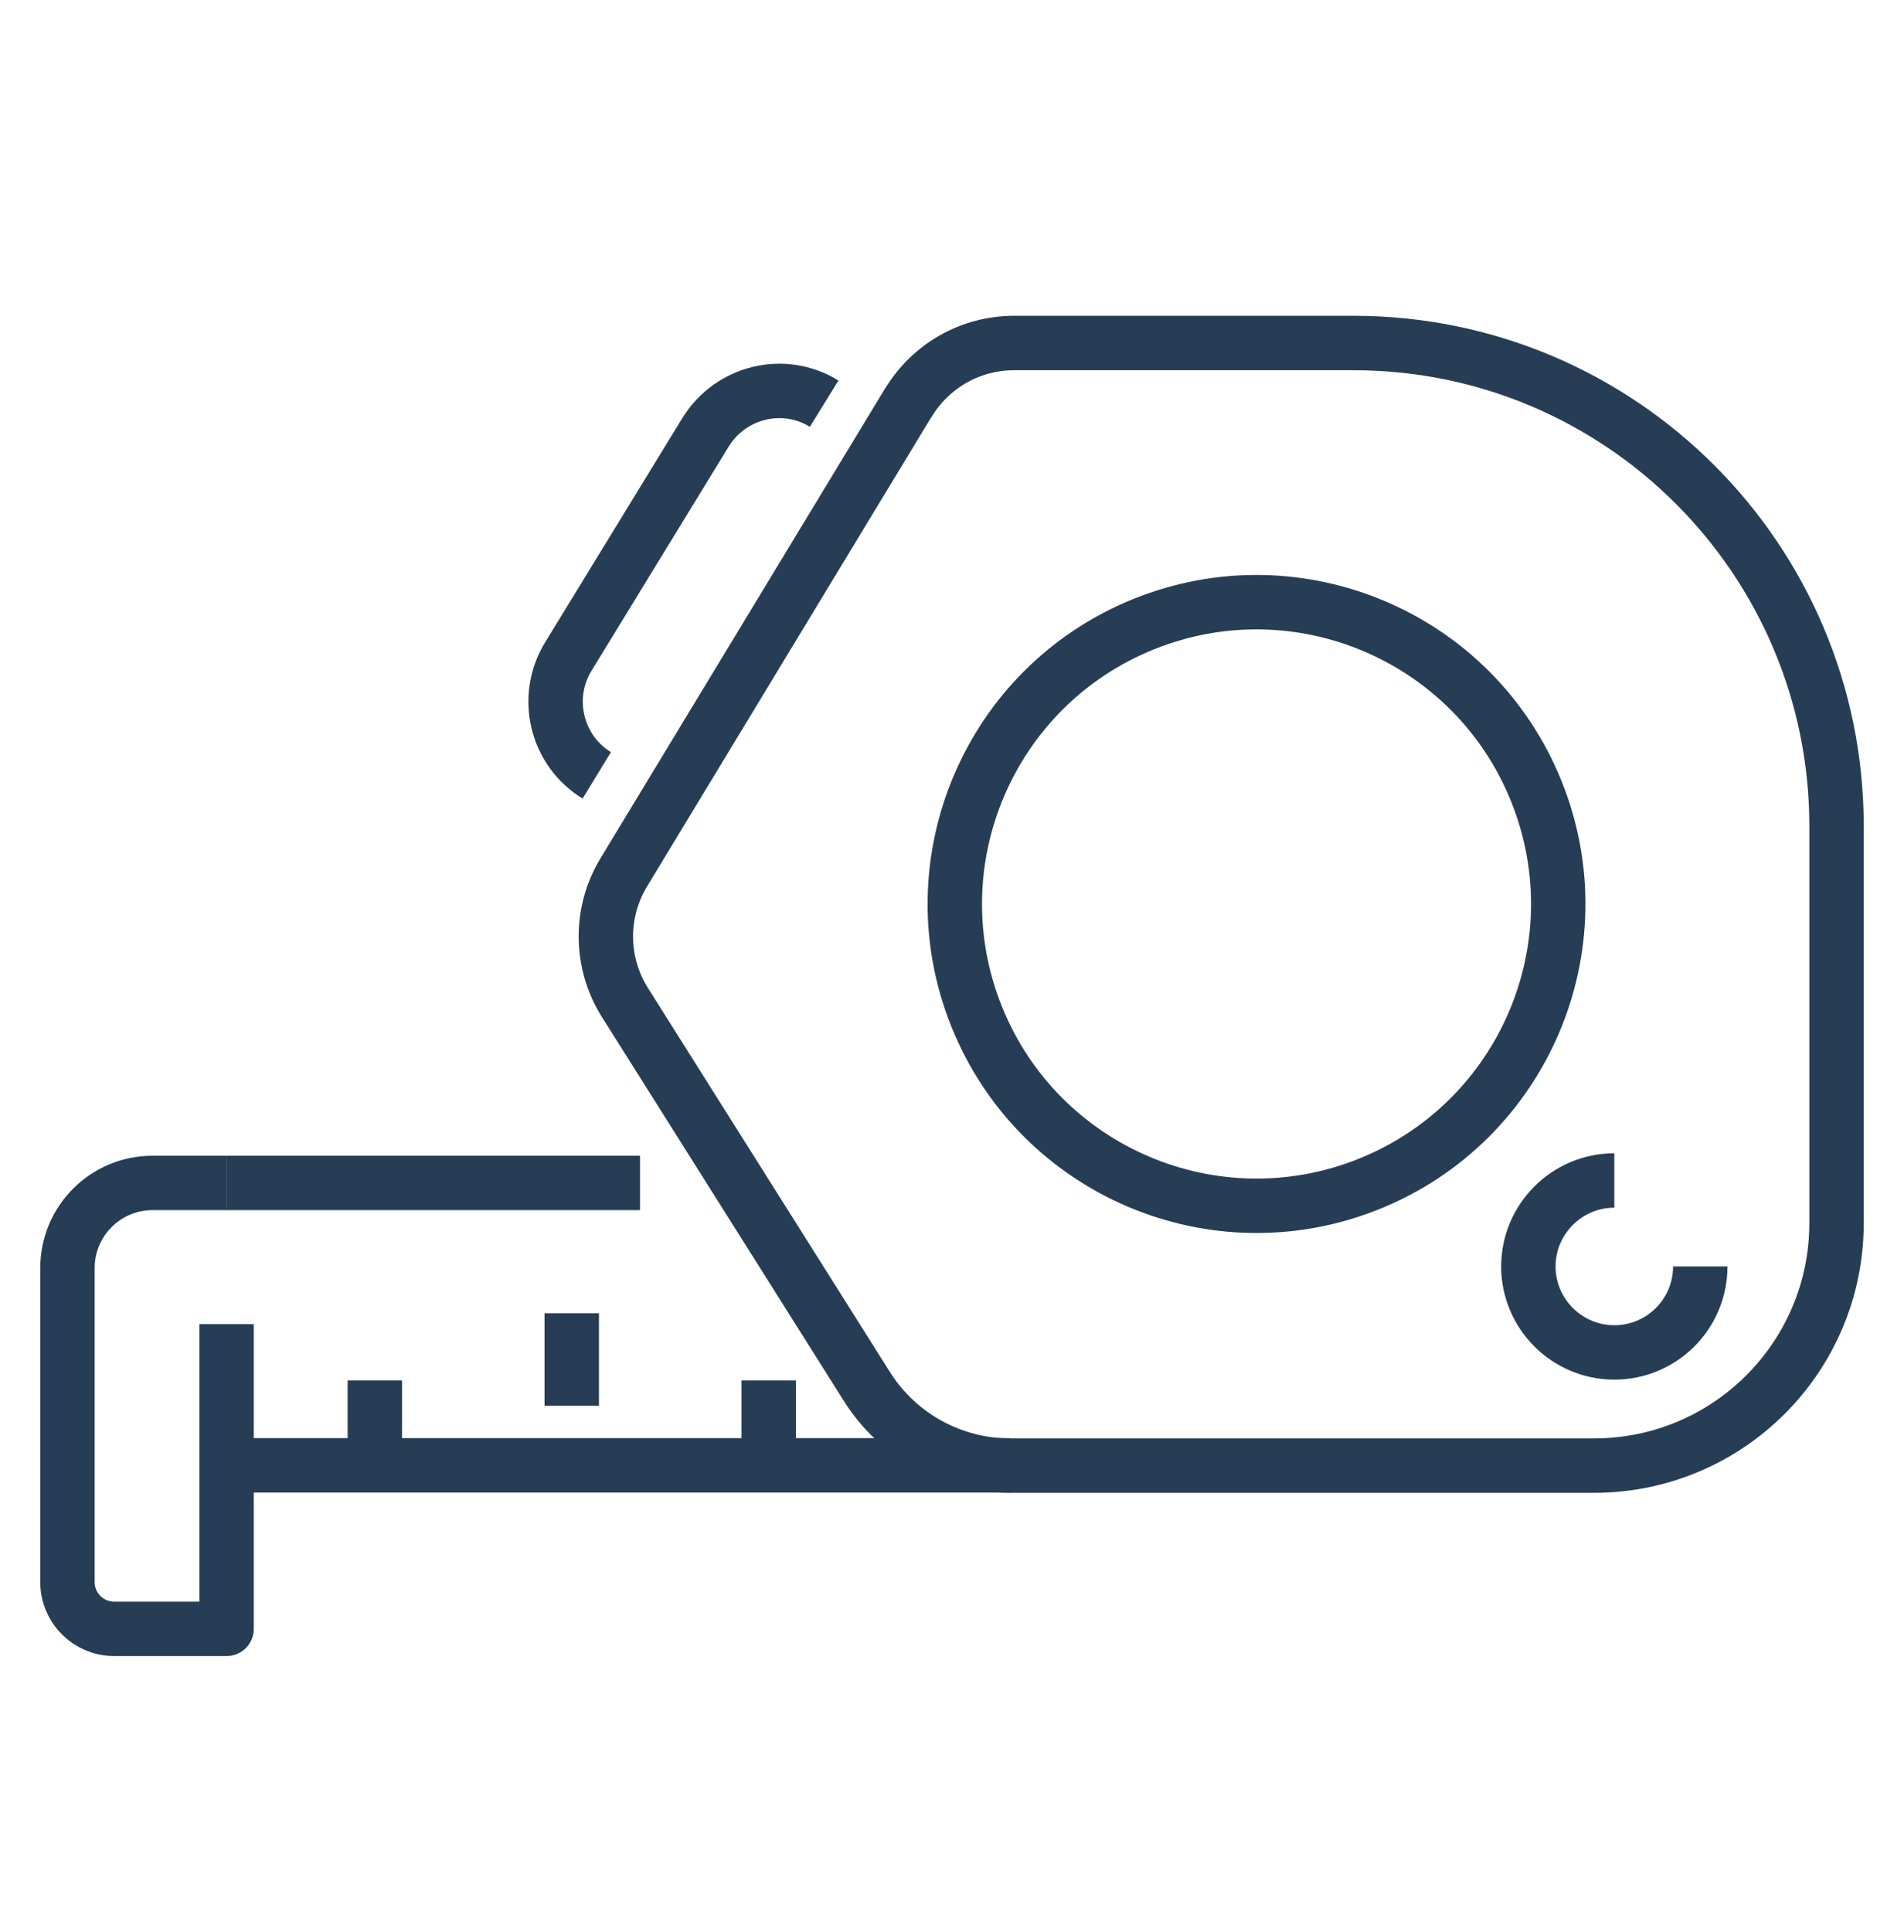
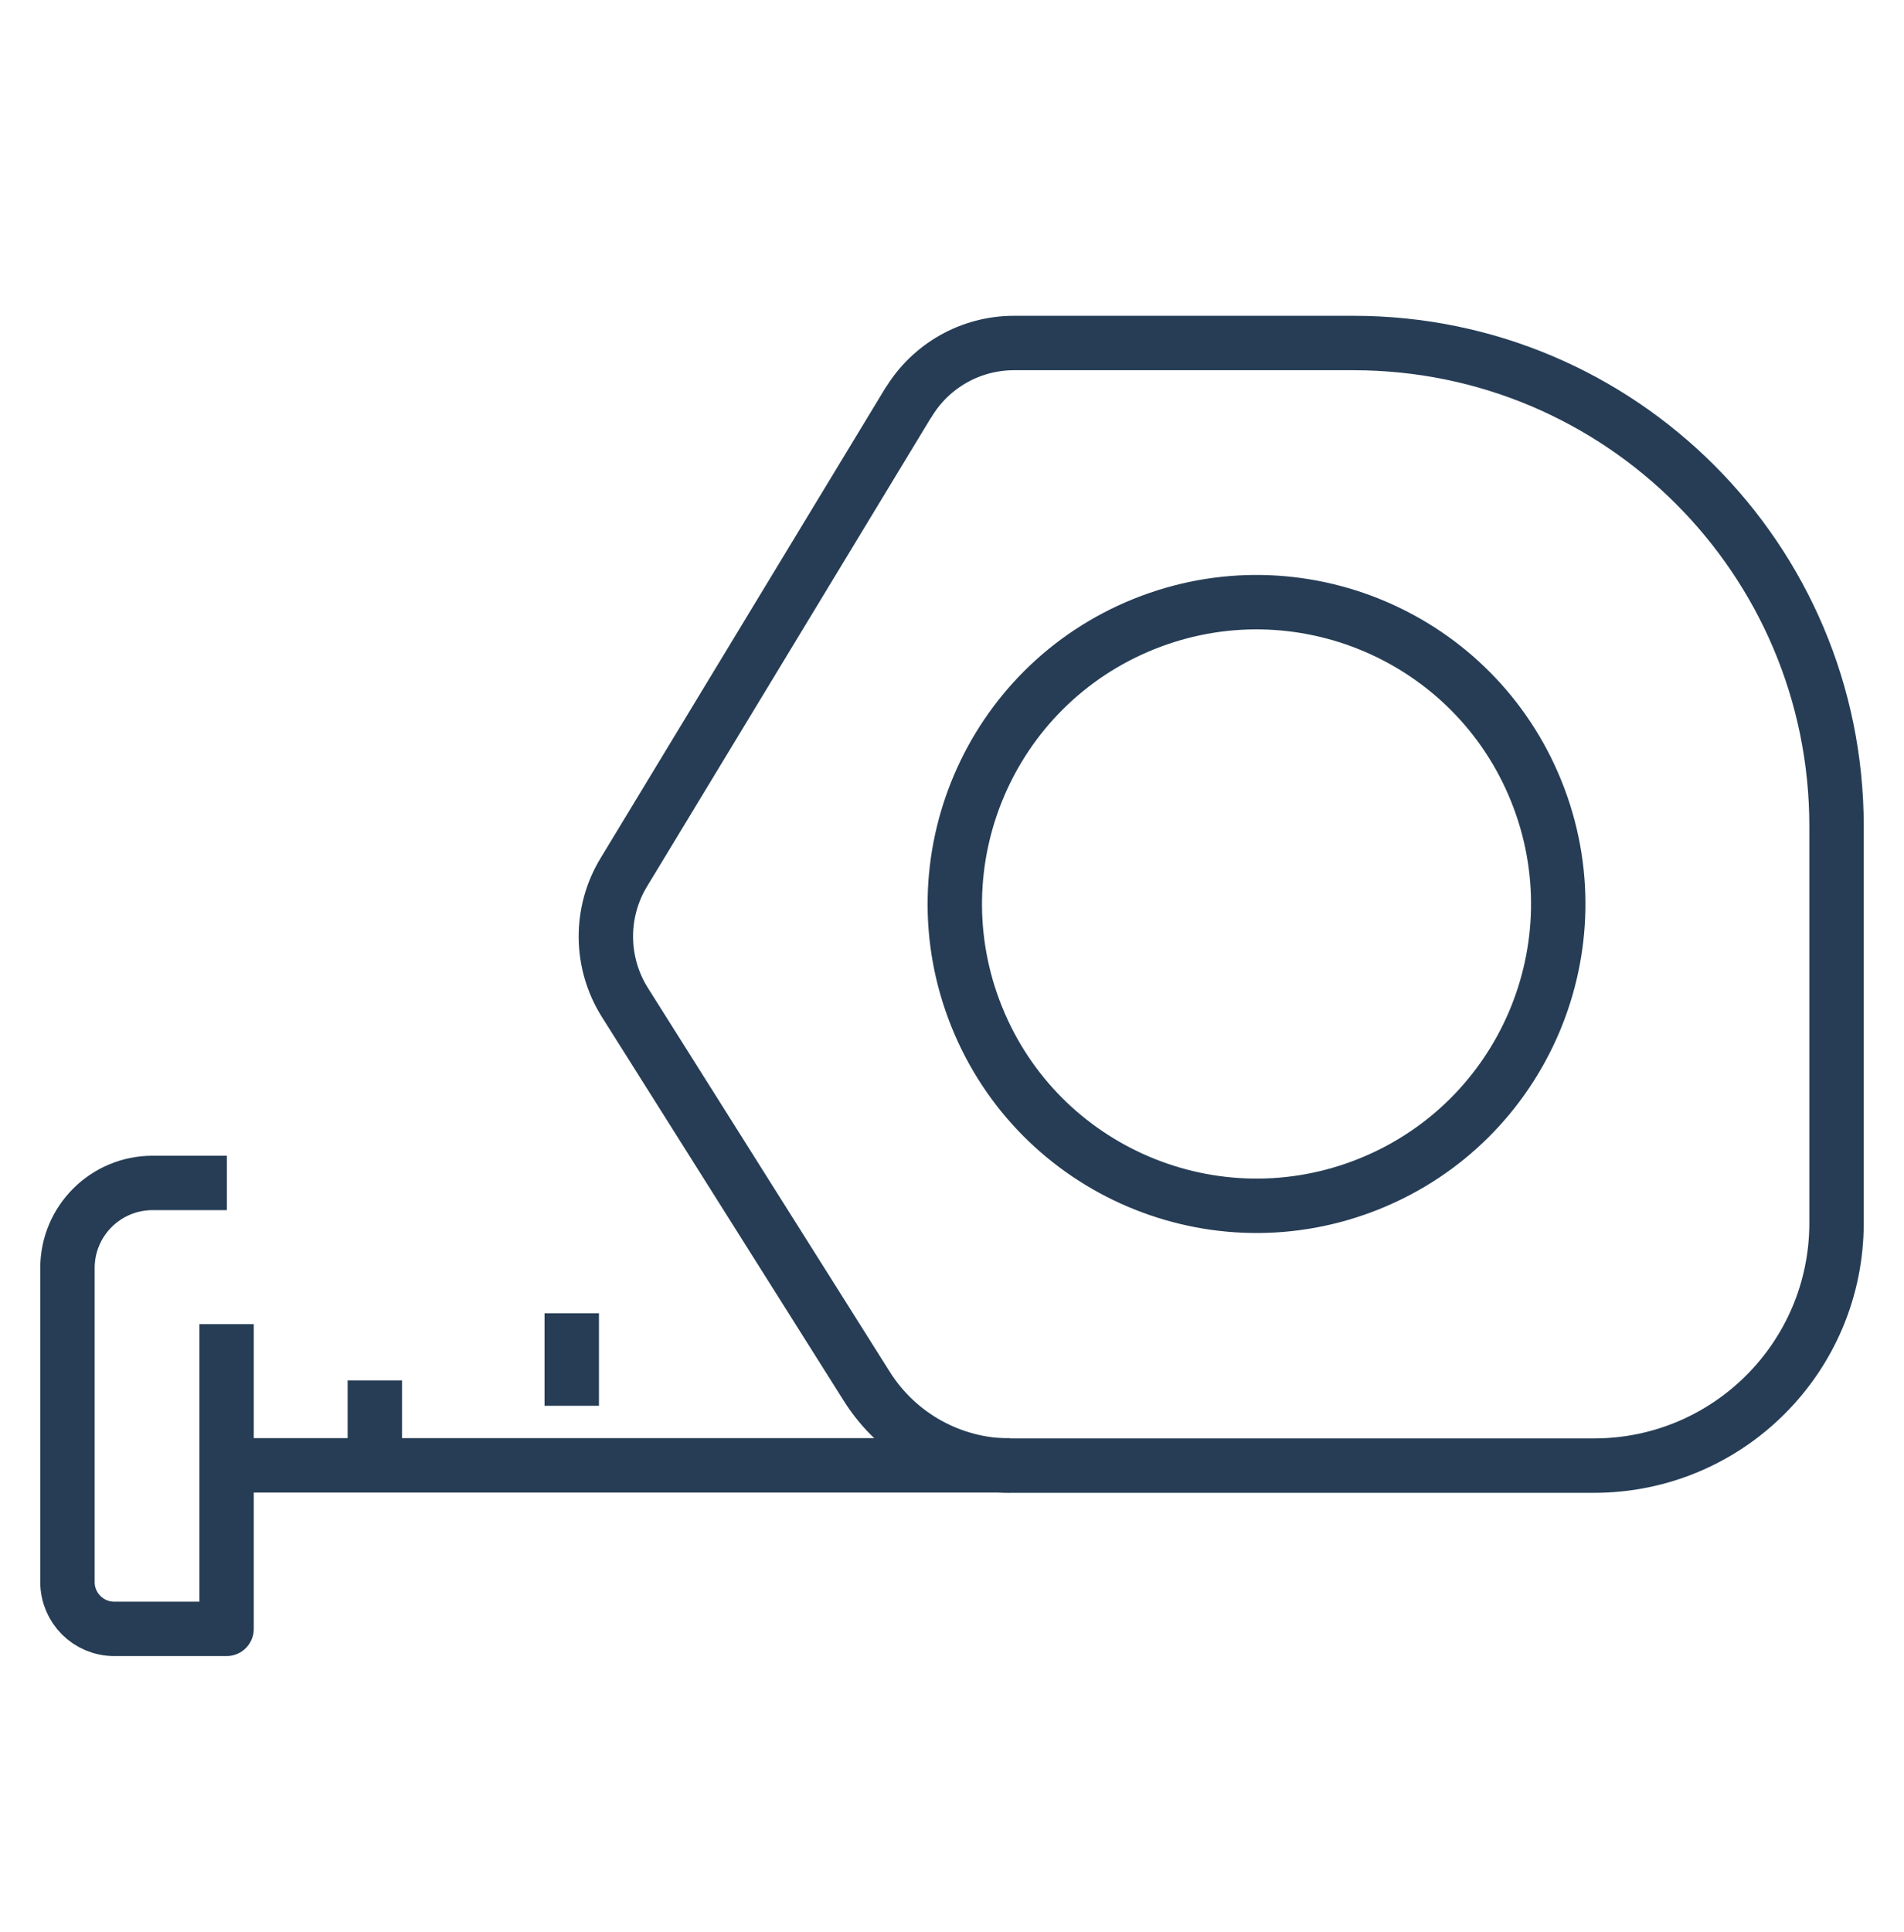
<svg xmlns="http://www.w3.org/2000/svg" width="70" height="71" viewBox="0 0 70 71" fill="none">
  <path d="M33.4 14.787L22.93 32.067C22.04 33.537 22.06 35.387 22.97 36.837L31.87 50.957C33.01 52.767 35 53.867 37.14 53.867H58.6C63.53 53.867 67.52 49.877 67.52 44.947V30.367C67.52 20.557 59.57 12.607 49.76 12.607H37.28C35.69 12.607 34.22 13.437 33.4 14.797V14.787Z" stroke="#263D55" stroke-width="2" stroke-linejoin="round" />
-   <path d="M21.94 28.497C20.45 27.587 19.98 25.627 20.89 24.137L25.94 15.886C26.86 14.396 28.81 13.916 30.3 14.836" stroke="#263D55" stroke-width="2" stroke-linejoin="round" />
  <path d="M50.338 43.512C56.019 41.225 58.771 34.765 56.483 29.083C54.196 23.401 47.736 20.65 42.054 22.937C36.373 25.225 33.621 31.685 35.908 37.367C38.196 43.048 44.656 45.8 50.338 43.512Z" stroke="#263D55" stroke-width="2" stroke-linejoin="round" />
-   <path d="M8.34 43.477H23.53" stroke="#263D55" stroke-width="2" stroke-linejoin="round" />
  <path d="M37.14 53.857H8.34" stroke="#263D55" stroke-width="2" stroke-linejoin="round" />
  <path d="M8.34 43.477H5.61C3.88 43.477 2.48 44.877 2.48 46.607V58.147C2.48 59.097 3.25 59.867 4.2 59.867H8.33V48.667" stroke="#263D55" stroke-width="2" stroke-linejoin="round" />
  <path d="M13.78 53.857V50.737" stroke="#263D55" stroke-width="2" stroke-linejoin="round" />
  <path d="M21.02 51.667V48.267" stroke="#263D55" stroke-width="2" stroke-linejoin="round" />
-   <path d="M28.26 53.857V50.737" stroke="#263D55" stroke-width="2" stroke-linejoin="round" />
-   <path d="M62.51 46.547C62.51 48.297 61.09 49.707 59.35 49.707C57.61 49.707 56.19 48.287 56.19 46.547C56.19 44.807 57.61 43.387 59.35 43.387" stroke="#263D55" stroke-width="2" stroke-linejoin="round" />
</svg>